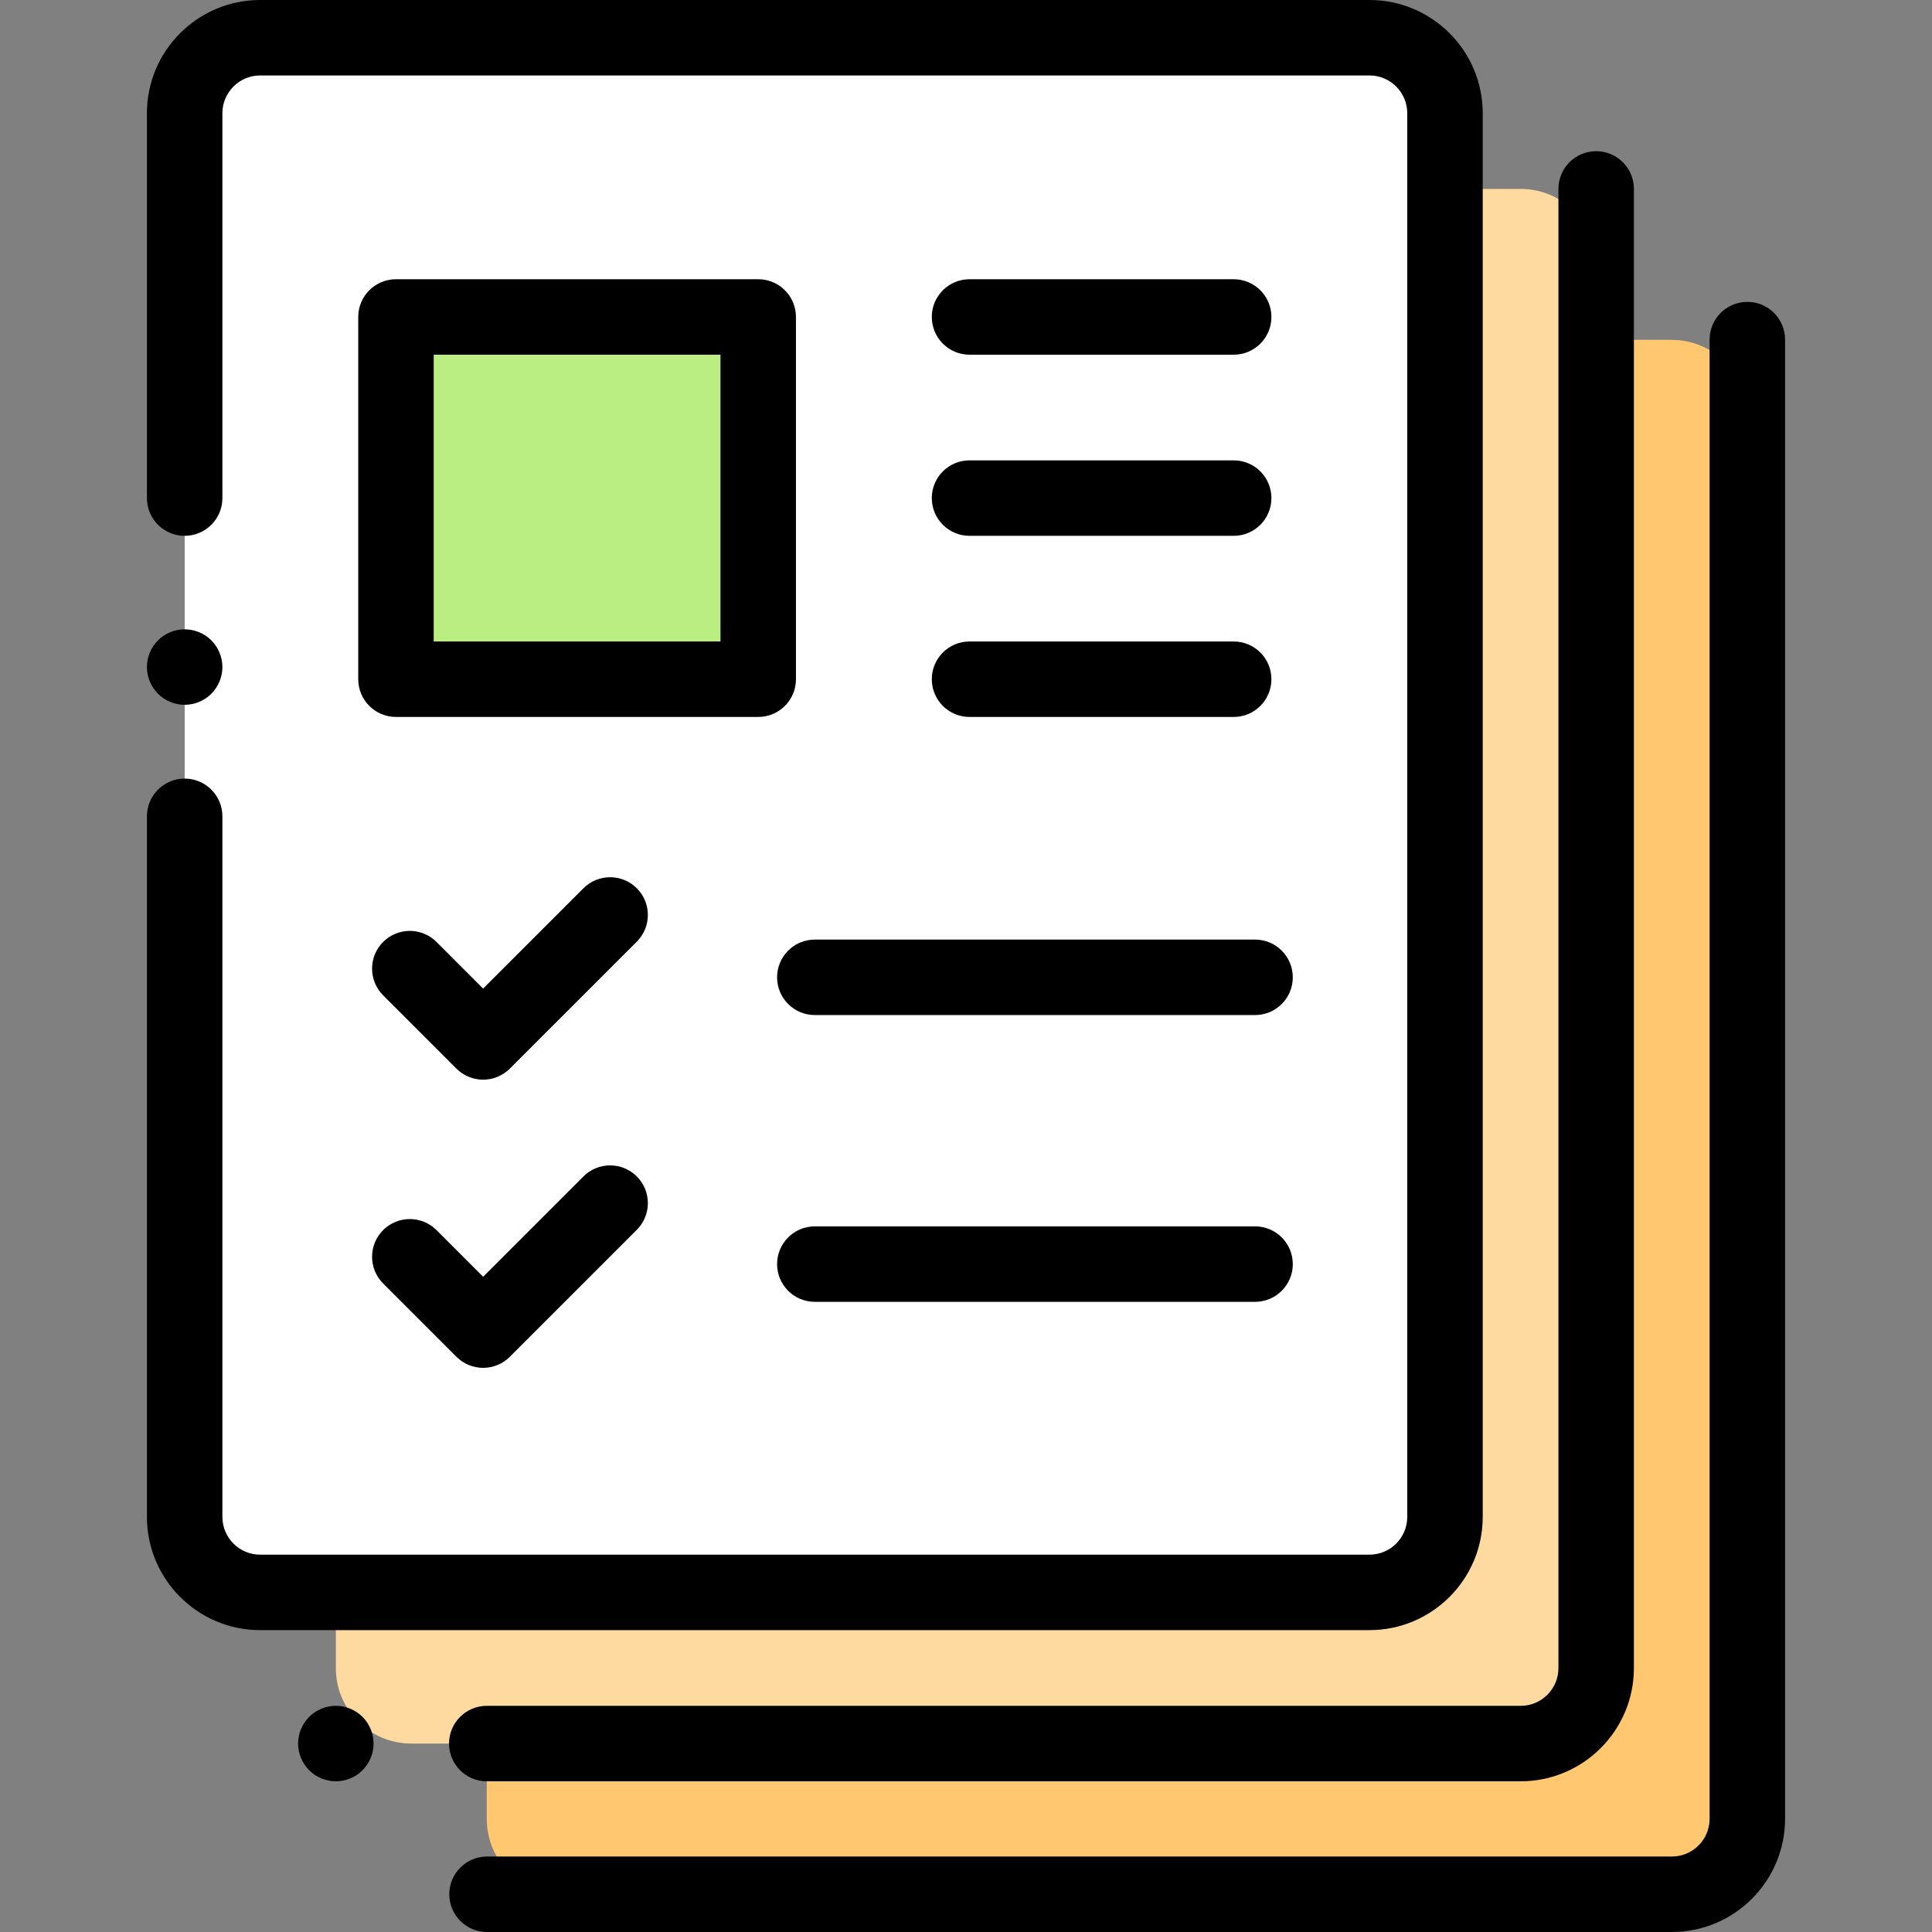
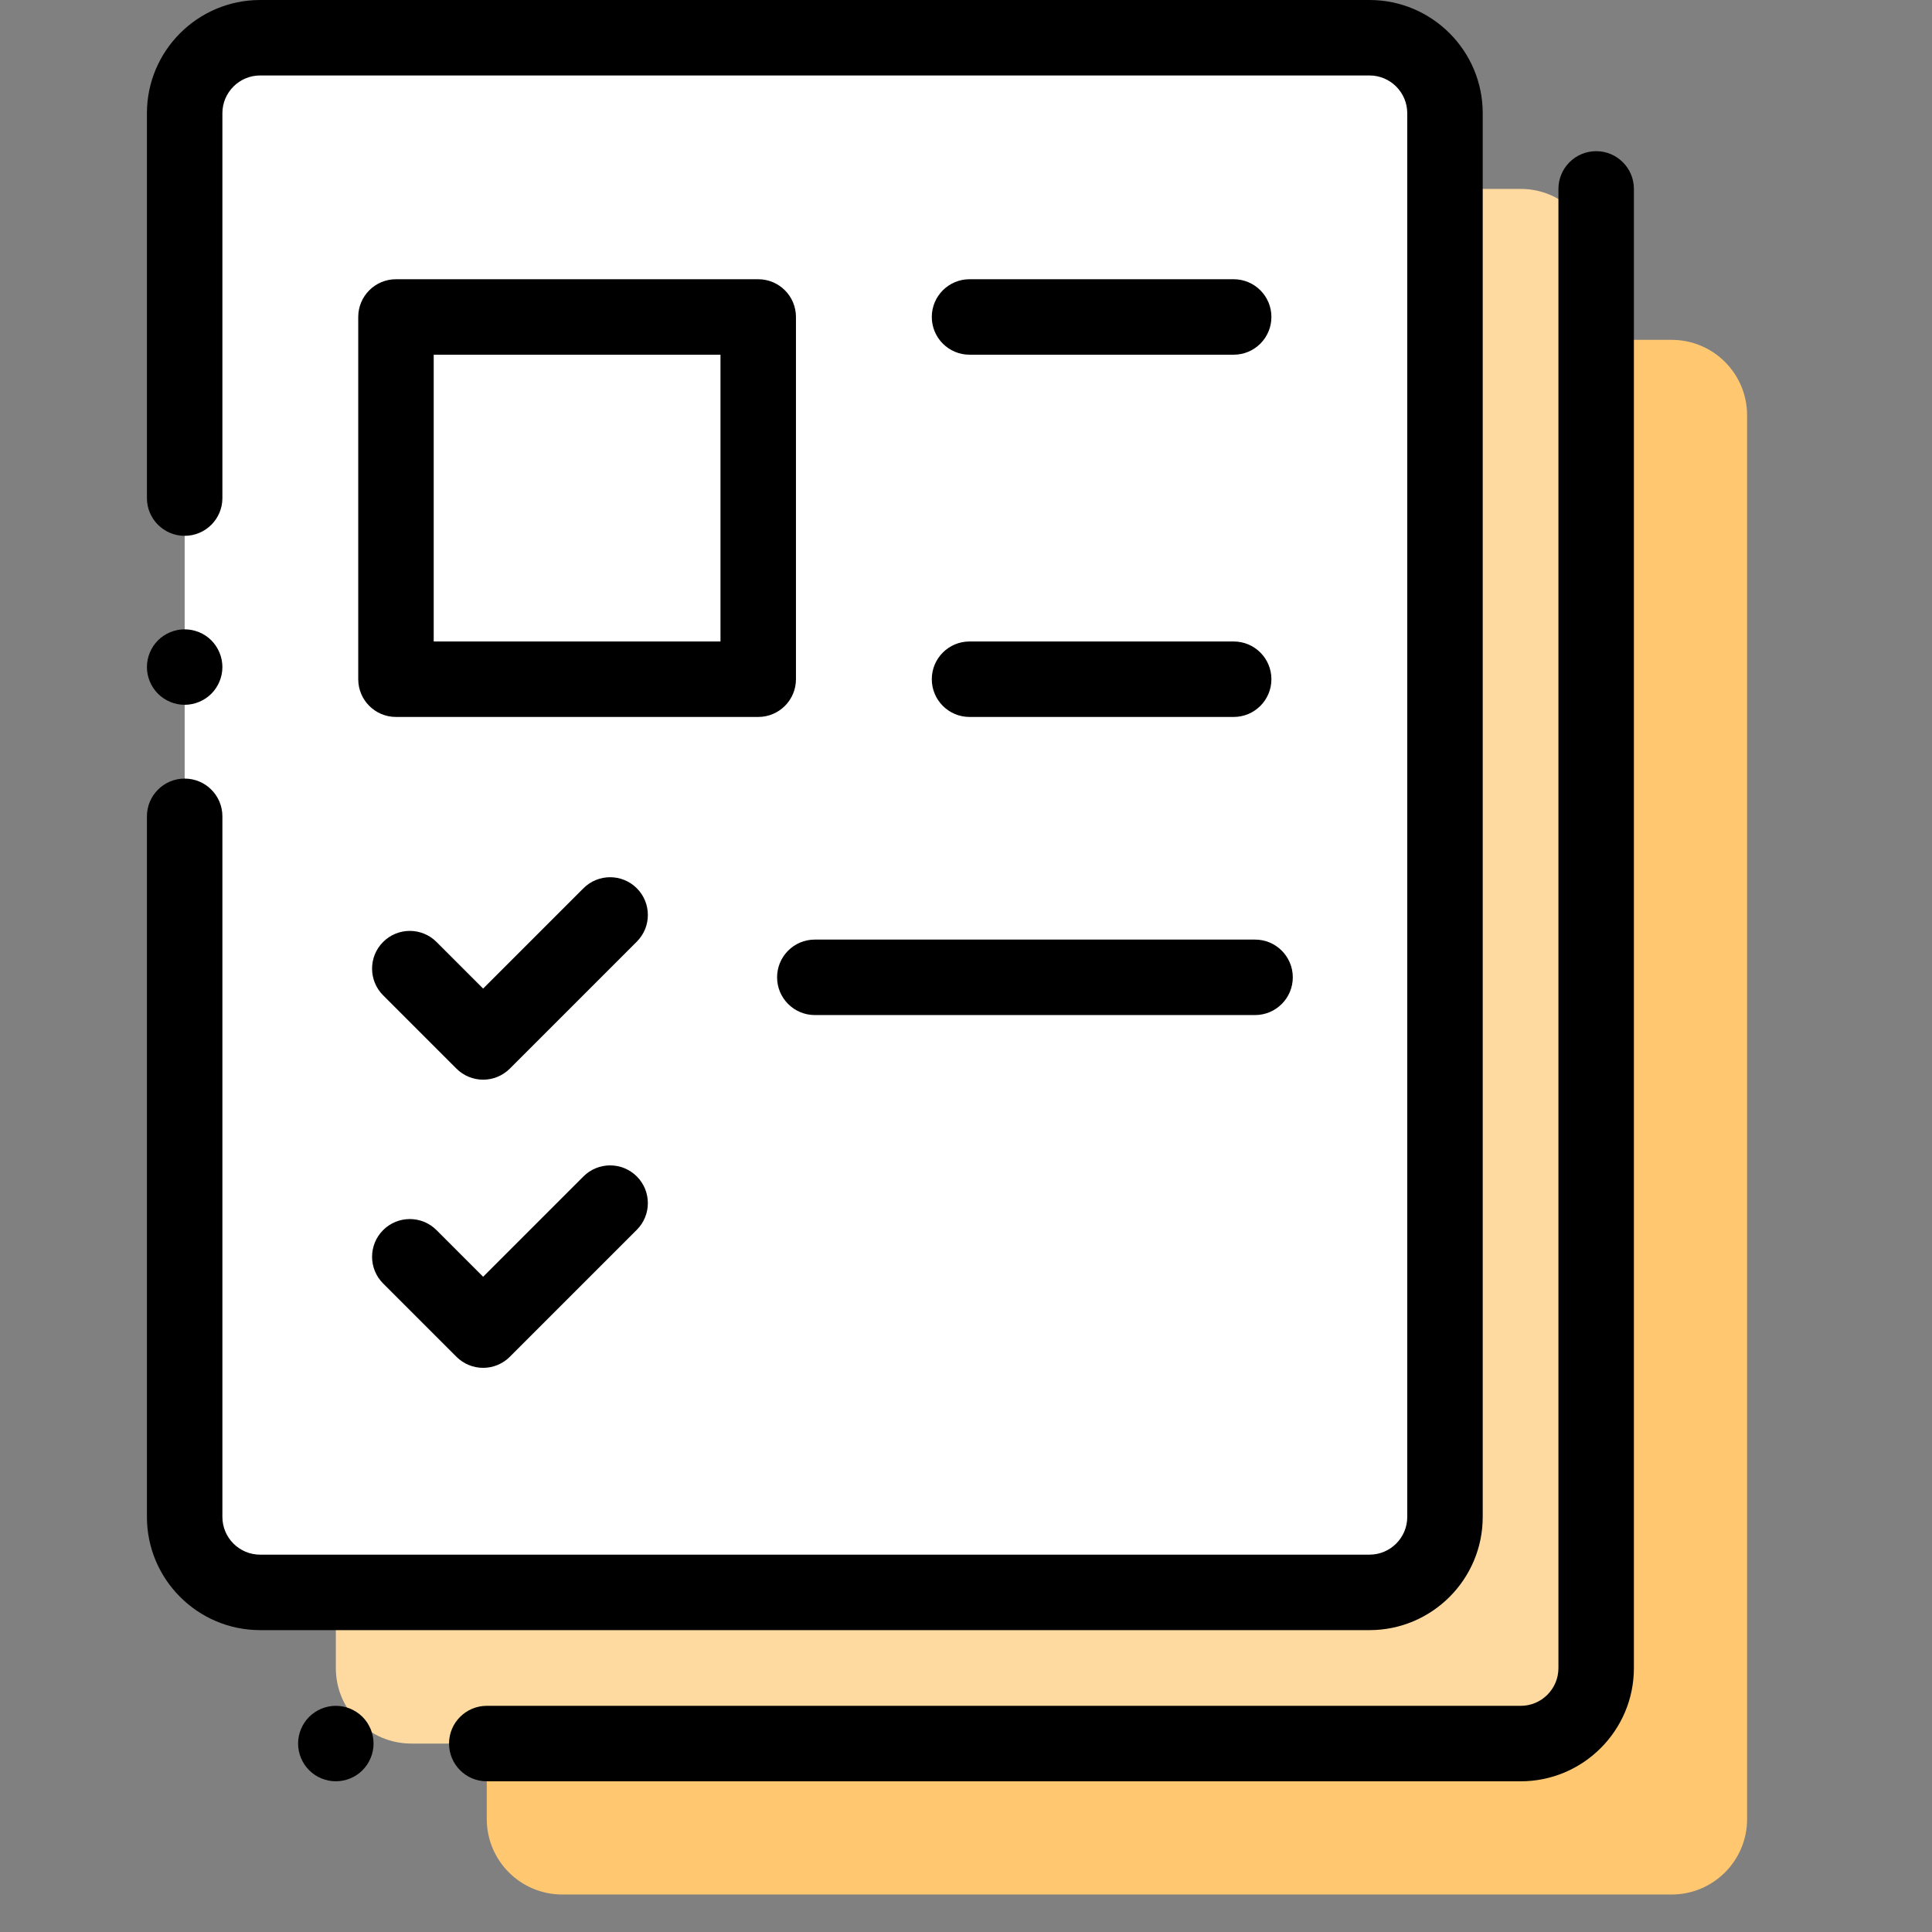
<svg xmlns="http://www.w3.org/2000/svg" version="1.1" id="Capa_1" x="0px" y="0px" viewBox="0 0 512 512" style="enable-background:new 0 0 512 512;" xml:space="preserve">
  <rect x="0" y="0" width="512" height="512" fill="#808080" stroke="none" />
  <path style="fill:#FFC870;" d="M443,502.063H149c-11.046,0-20-8.954-20-20v-372c0-11.046,8.954-20,20-20h294  c11.046,0,20,8.954,20,20v372C463,493.109,454.046,502.063,443,502.063z" />
  <path style="fill:#FFDAA0;" d="M403,462.063H109c-11.046,0-20-8.954-20-20v-372c0-11.046,8.954-20,20-20h294  c11.046,0,20,8.954,20,20v372C423,453.109,414.046,462.063,403,462.063z" />
  <path style="fill:#FFFFFF;" d="M362.937,422h-294c-11.046,0-20-8.954-20-20V30c0-11.046,8.954-20,20-20h294c11.046,0,20,8.954,20,20  v372C382.937,413.046,373.982,422,362.937,422z" />
-   <rect x="104.94" y="84" style="fill:#BAEE83;" width="96" height="96" />
  <path d="M362.937,432h-294c-16.542,0-30-13.458-30-30V216.333c0-5.523,4.478-10,10-10c5.522,0,10,4.477,10,10V402  c0,5.514,4.486,10,10,10h294c5.514,0,10-4.486,10-10V30c0-5.514-4.486-10-10-10h-294c-5.514,0-10,4.486-10,10v102  c0,5.523-4.478,10-10,10c-5.522,0-10-4.477-10-10V30c0-16.542,13.458-30,30-30h294c16.542,0,30,13.458,30,30v372  C392.937,418.542,379.479,432,362.937,432z" />
  <path d="M48.937,186.78c-2.63,0-5.21-1.07-7.07-2.93c-1.86-1.87-2.93-4.44-2.93-7.08c0-2.62,1.069-5.2,2.93-7.07  c1.86-1.86,4.44-2.92,7.07-2.92c2.63,0,5.21,1.06,7.069,2.92c1.86,1.87,2.931,4.44,2.931,7.07c0,2.64-1.07,5.22-2.931,7.08  C54.146,185.71,51.566,186.78,48.937,186.78z" />
  <path d="M88.996,472.06c-2.63,0-5.21-1.06-7.069-2.93c-1.86-1.86-2.931-4.43-2.931-7.07c0-2.63,1.07-5.21,2.931-7.07  c1.859-1.86,4.439-2.93,7.069-2.93c2.641,0,5.21,1.07,7.07,2.93s2.93,4.44,2.93,7.07c0,2.64-1.069,5.21-2.93,7.07  C94.206,471,91.637,472.06,88.996,472.06z" />
  <path d="M403,472.063H129c-5.522,0-10-4.477-10-10s4.478-10,10-10h274c5.514,0,10-4.486,10-10v-392c0-5.523,4.478-10,10-10  s10,4.477,10,10v392C433,458.605,419.542,472.063,403,472.063z" />
-   <path d="M443.063,512h-314c-5.522,0-10-4.477-10-10s4.478-10,10-10h314c5.514,0,10-4.486,10-10V90c0-5.523,4.478-10,10-10  s10,4.477,10,10v392C473.063,498.542,459.605,512,443.063,512z" />
  <path d="M200.937,190h-96c-5.522,0-10-4.477-10-10V84c0-5.523,4.478-10,10-10h96c5.522,0,10,4.477,10,10v96  C210.937,185.523,206.459,190,200.937,190z M114.937,170h76V94h-76V170z" />
  <path d="M128.035,286.127L128.035,286.127c-2.652,0-5.195-1.054-7.071-2.929l-19.432-19.432c-3.905-3.905-3.905-10.237,0-14.142  c3.908-3.904,10.238-3.905,14.143,0l12.36,12.361l26.583-26.583c3.907-3.905,10.237-3.904,14.143,0  c3.905,3.905,3.905,10.237,0,14.142l-33.654,33.654C133.23,285.073,130.688,286.127,128.035,286.127z" />
  <path d="M332.604,269H215.937c-5.522,0-10-4.477-10-10s4.478-10,10-10h116.667c5.522,0,10,4.477,10,10  C342.604,264.523,338.126,269,332.604,269z" />
  <path d="M326.937,94h-70c-5.522,0-10-4.477-10-10s4.478-10,10-10h70c5.522,0,10,4.477,10,10S332.459,94,326.937,94z" />
-   <path d="M326.937,142h-70c-5.522,0-10-4.477-10-10s4.478-10,10-10h70c5.522,0,10,4.477,10,10  C336.937,137.523,332.459,142,326.937,142z" />
-   <path d="M326.937,190h-70c-5.522,0-10-4.477-10-10s4.478-10,10-10h70c5.522,0,10,4.477,10,10S332.459,190,326.937,190z" />
+   <path d="M326.937,190h-70c-5.522,0-10-4.477-10-10s4.478-10,10-10h70c5.522,0,10,4.477,10,10S332.459,190,326.937,190" />
  <path d="M128.035,362.494L128.035,362.494c-2.652,0-5.195-1.054-7.071-2.929l-19.432-19.432c-3.905-3.905-3.905-10.237,0-14.142  c3.908-3.904,10.238-3.905,14.143,0l12.36,12.361l26.583-26.583c3.907-3.905,10.237-3.904,14.143,0  c3.905,3.905,3.905,10.237,0,14.142l-33.654,33.654C133.23,361.44,130.688,362.494,128.035,362.494z" />
-   <path d="M332.604,345H215.937c-5.522,0-10-4.477-10-10s4.478-10,10-10h116.667c5.522,0,10,4.477,10,10S338.126,345,332.604,345z" />
  <g>
</g>
  <g>
</g>
  <g>
</g>
  <g>
</g>
  <g>
</g>
  <g>
</g>
  <g>
</g>
  <g>
</g>
  <g>
</g>
  <g>
</g>
  <g>
</g>
  <g>
</g>
  <g>
</g>
  <g>
</g>
  <g>
</g>
</svg>